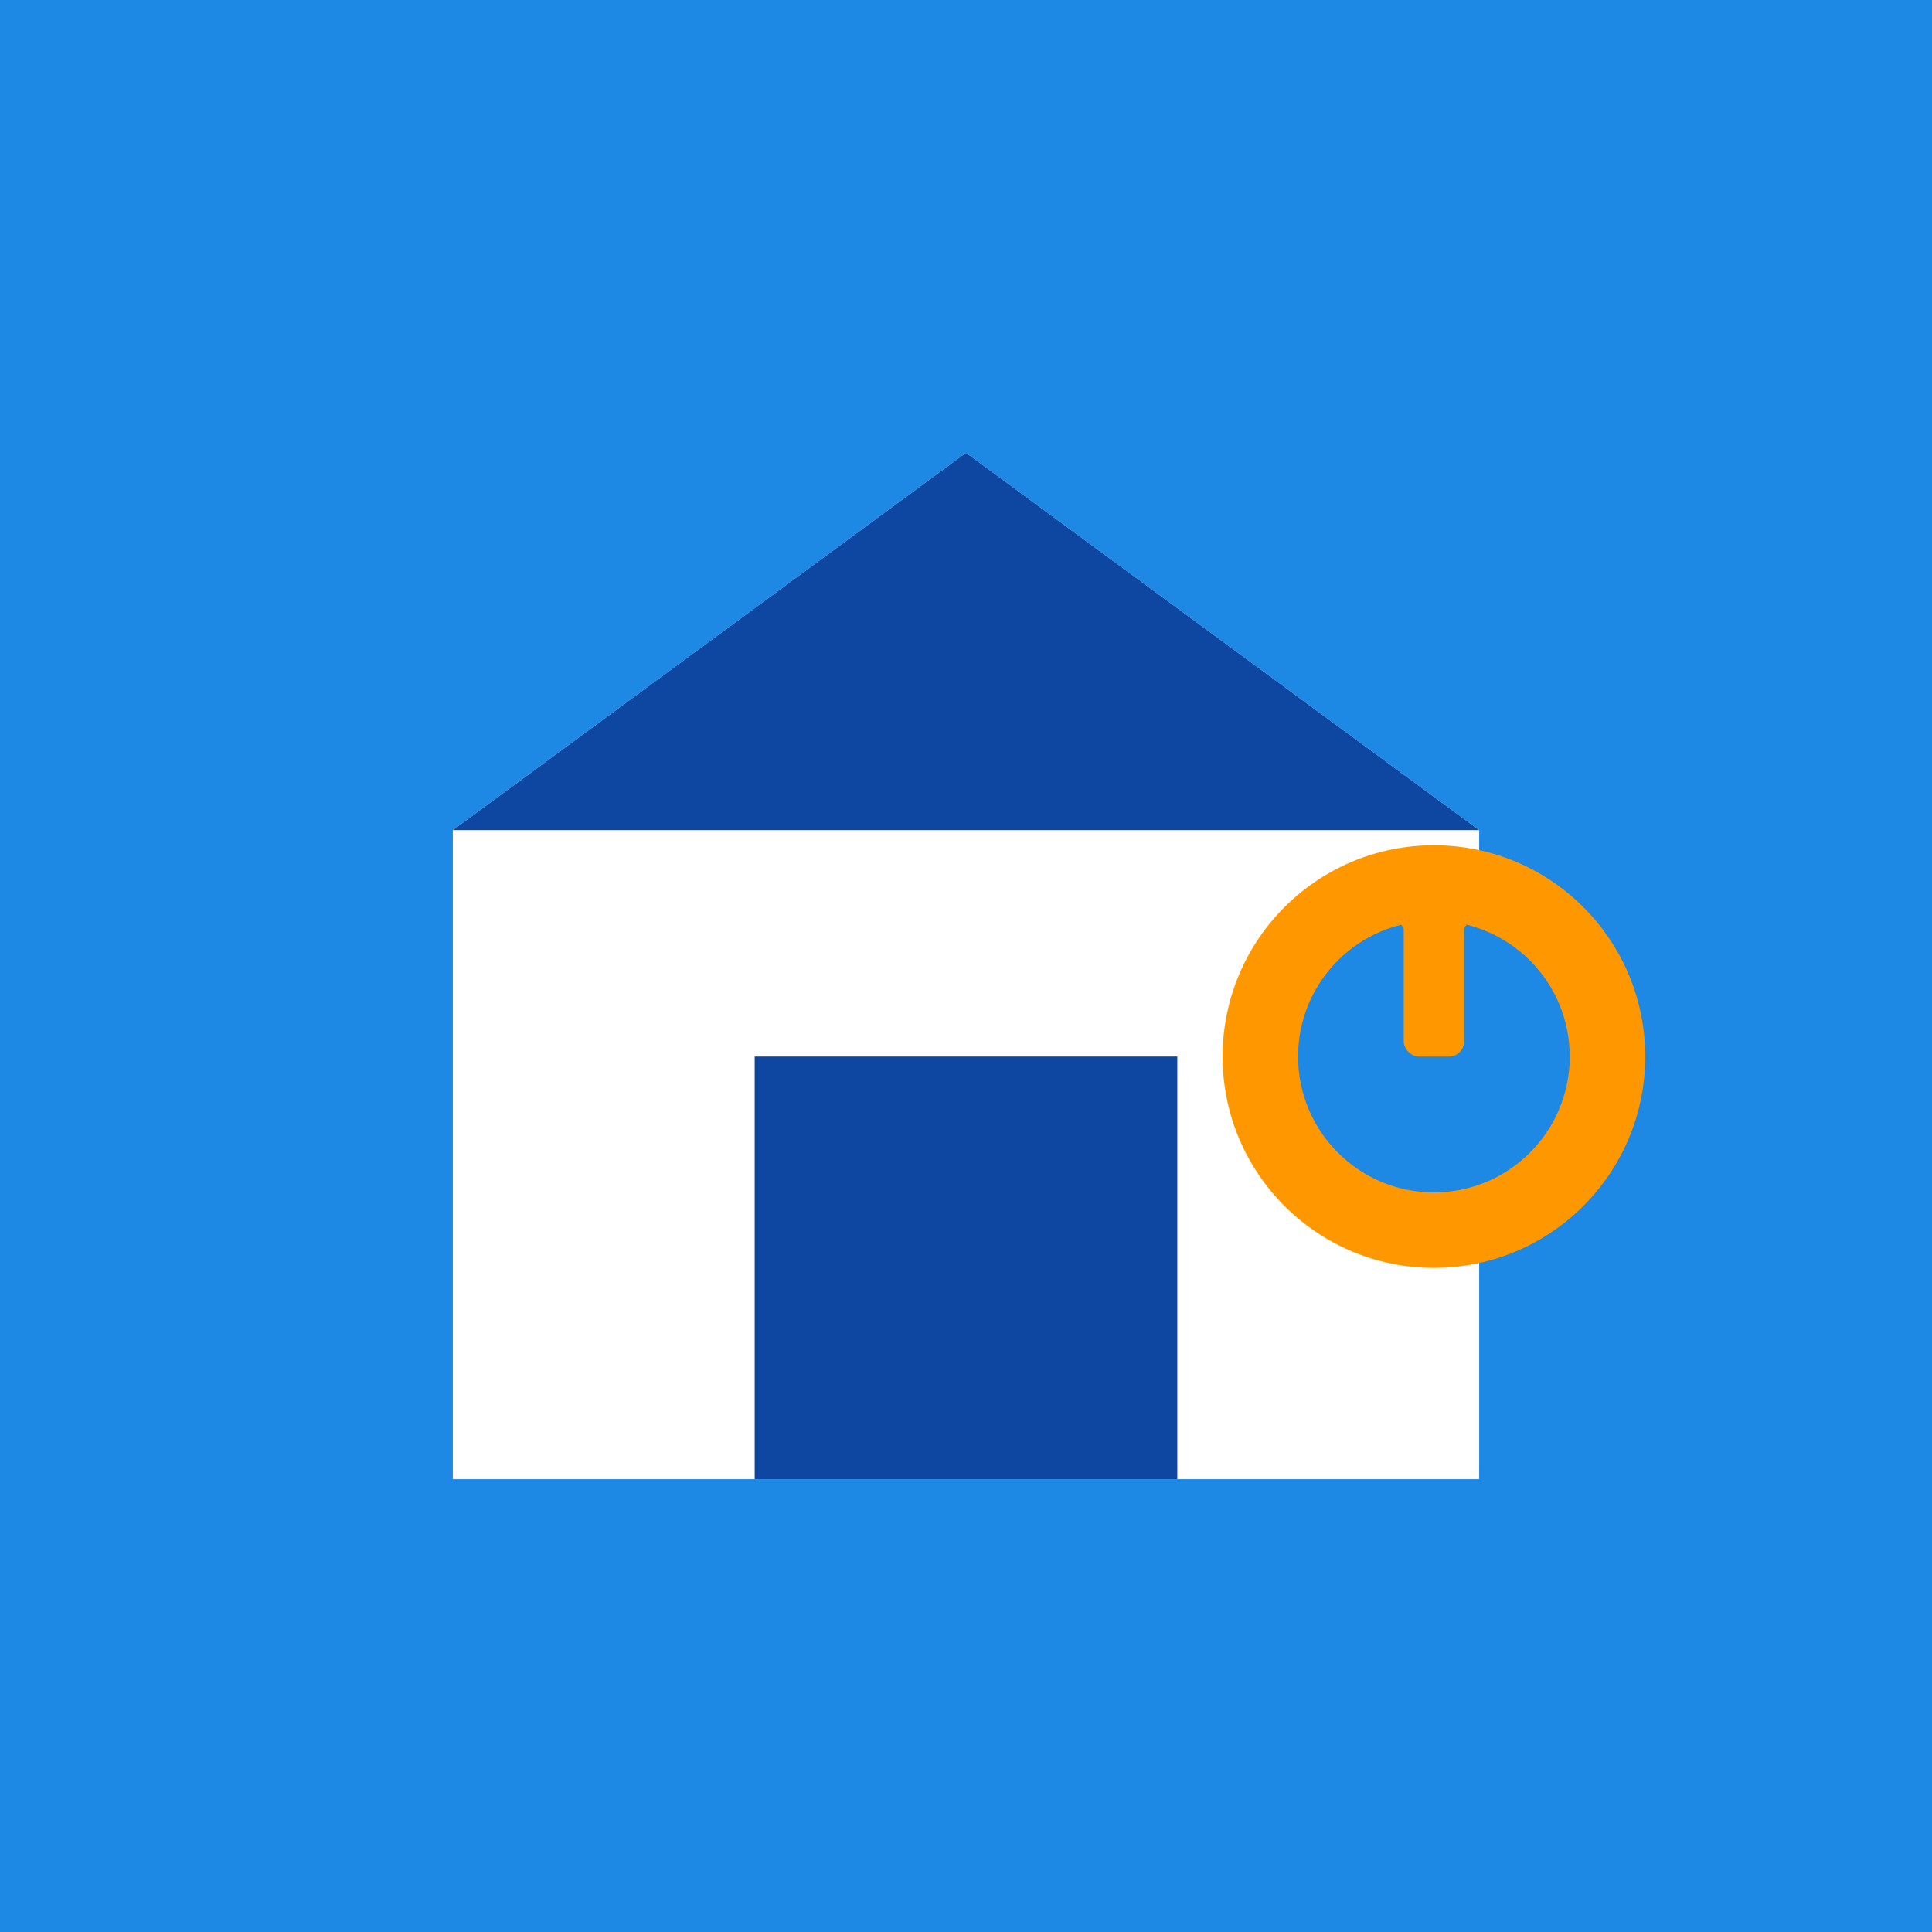
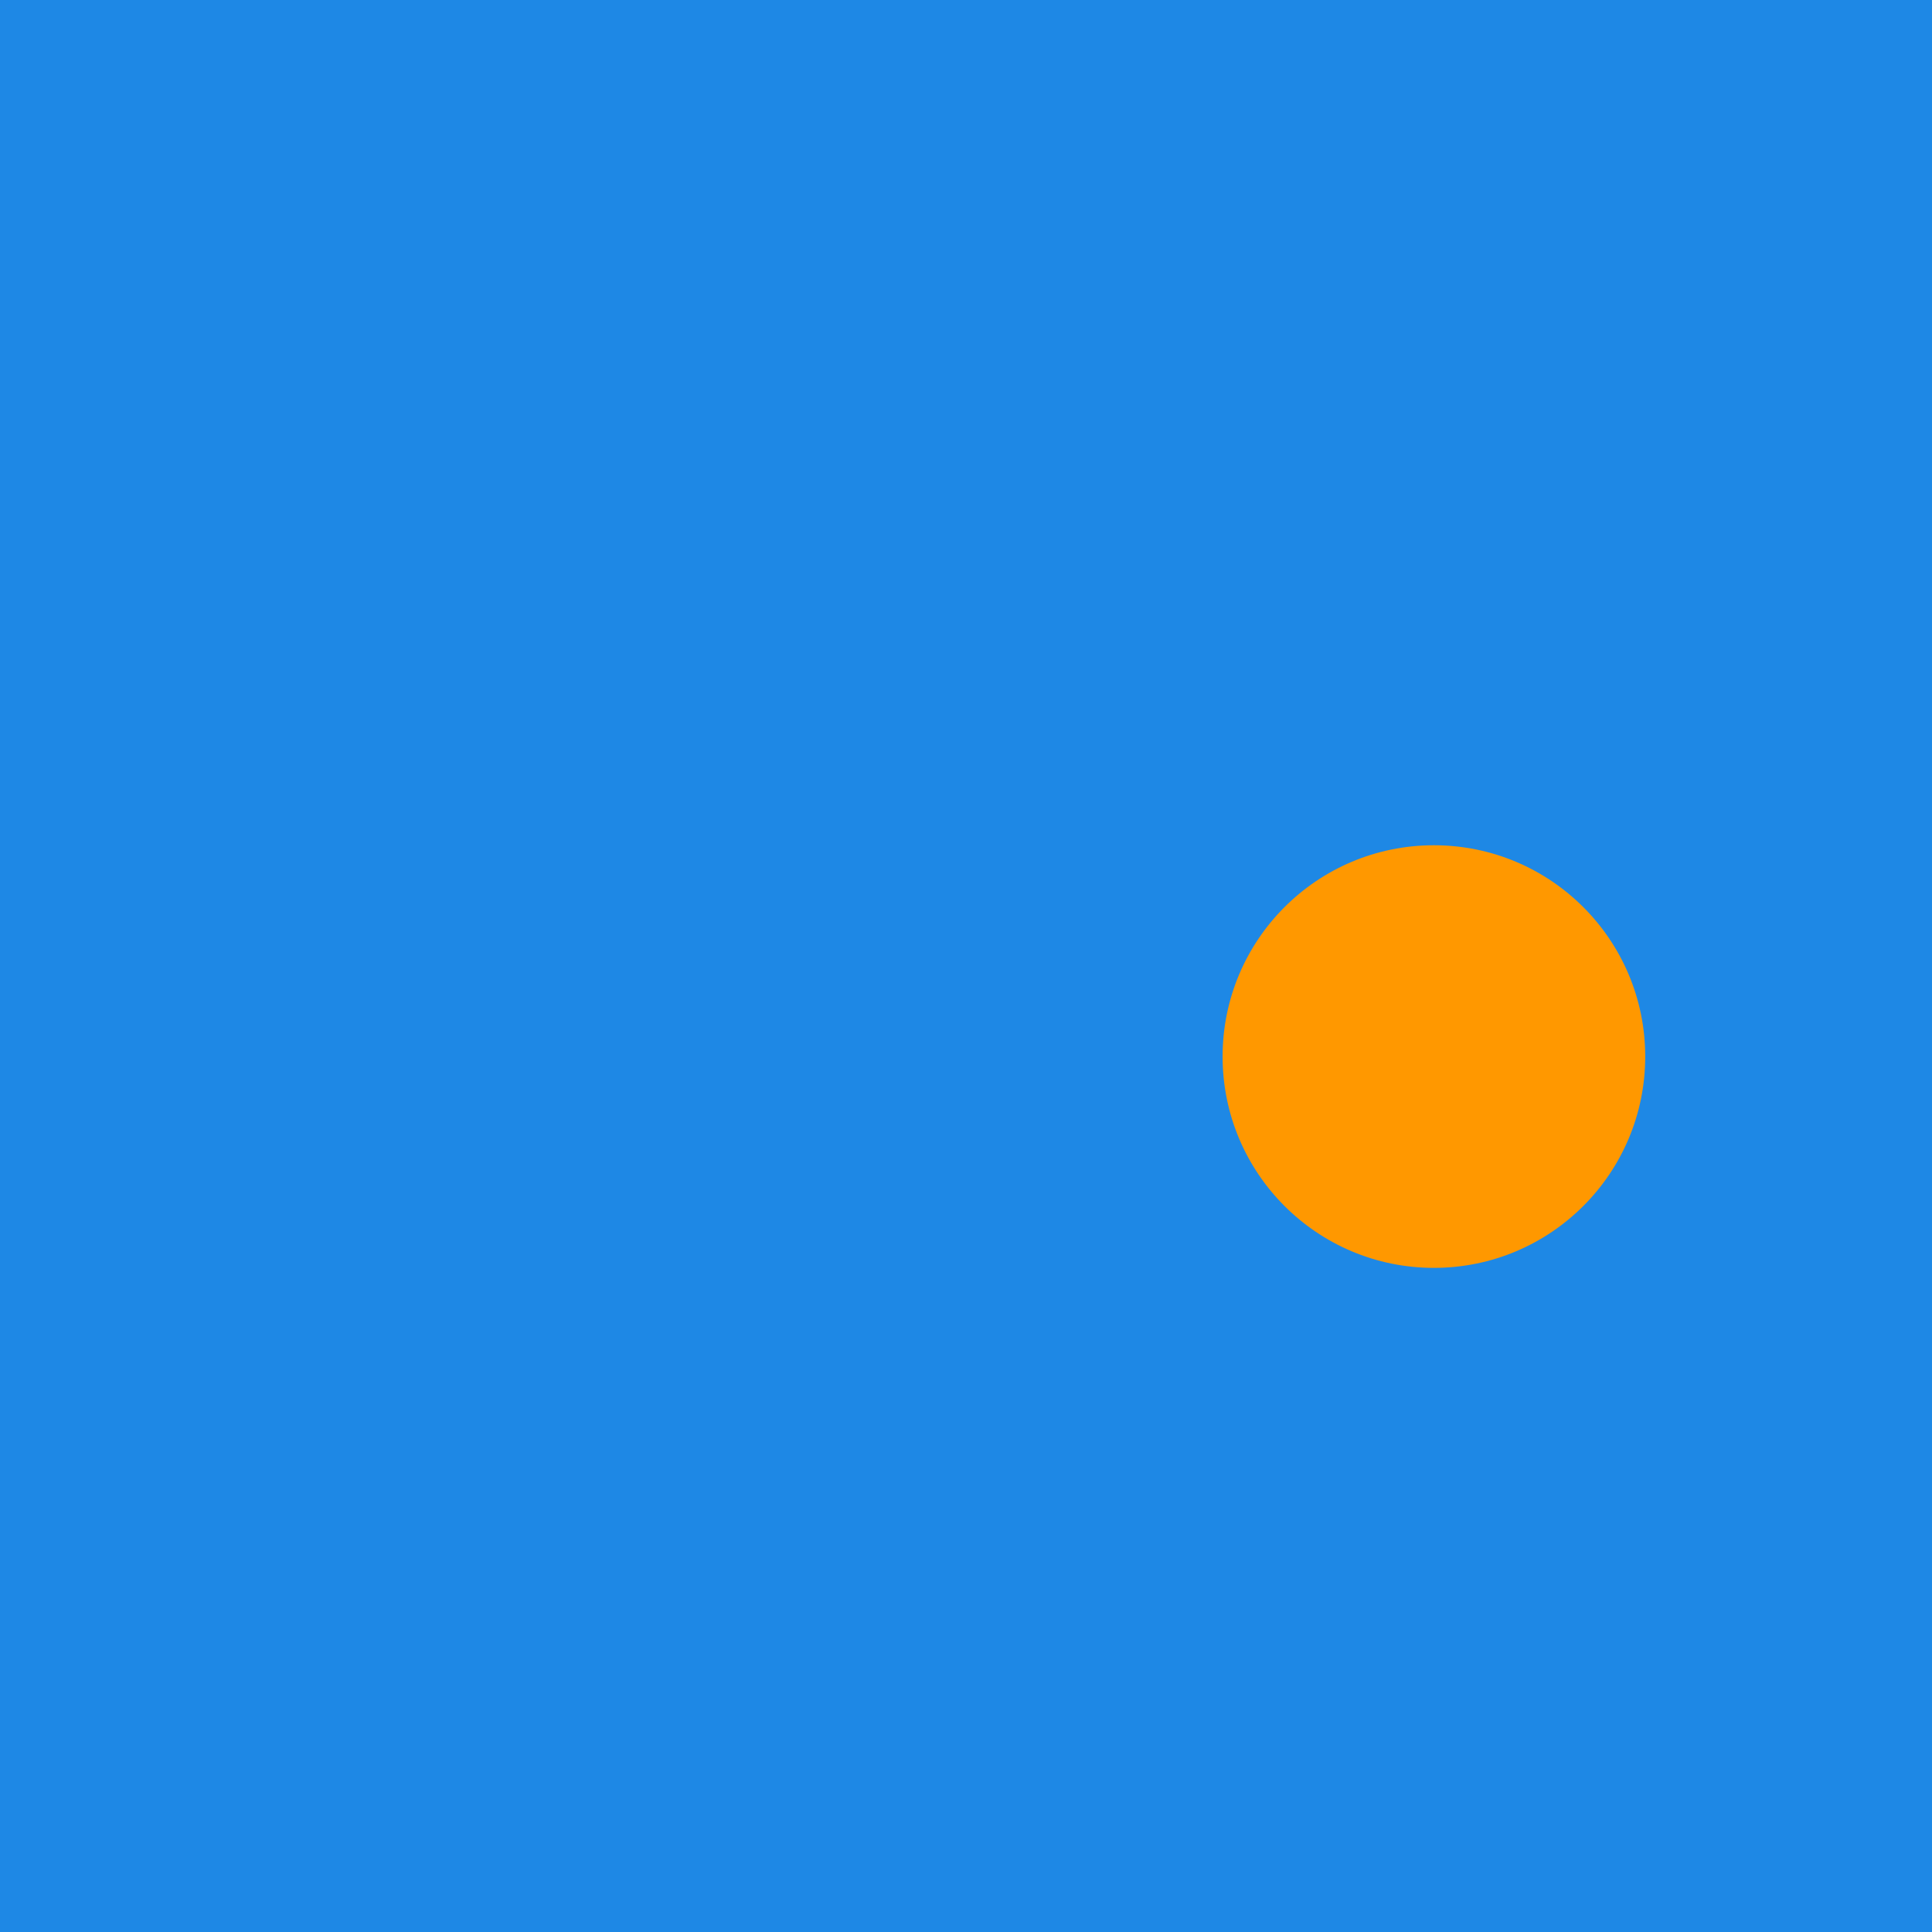
<svg xmlns="http://www.w3.org/2000/svg" viewBox="0 0 256 256">
  <rect width="256" height="256" fill="#1e88e5" />
-   <path d="M128 60L60 110v86h136v-86L128 60z" fill="#ffffff" />
-   <path d="M128 60L60 110h136L128 60z" fill="#0d47a1" />
-   <rect x="100" y="140" width="56" height="56" fill="#0d47a1" />
  <circle cx="190" cy="140" r="28" fill="#ff9800" />
-   <circle cx="190" cy="140" r="18" fill="#1e88e5" />
-   <rect x="186" y="120" width="8" height="20" rx="2" fill="#ff9800" />
  <circle cx="190" cy="120" r="5" fill="#ff9800" />
</svg>